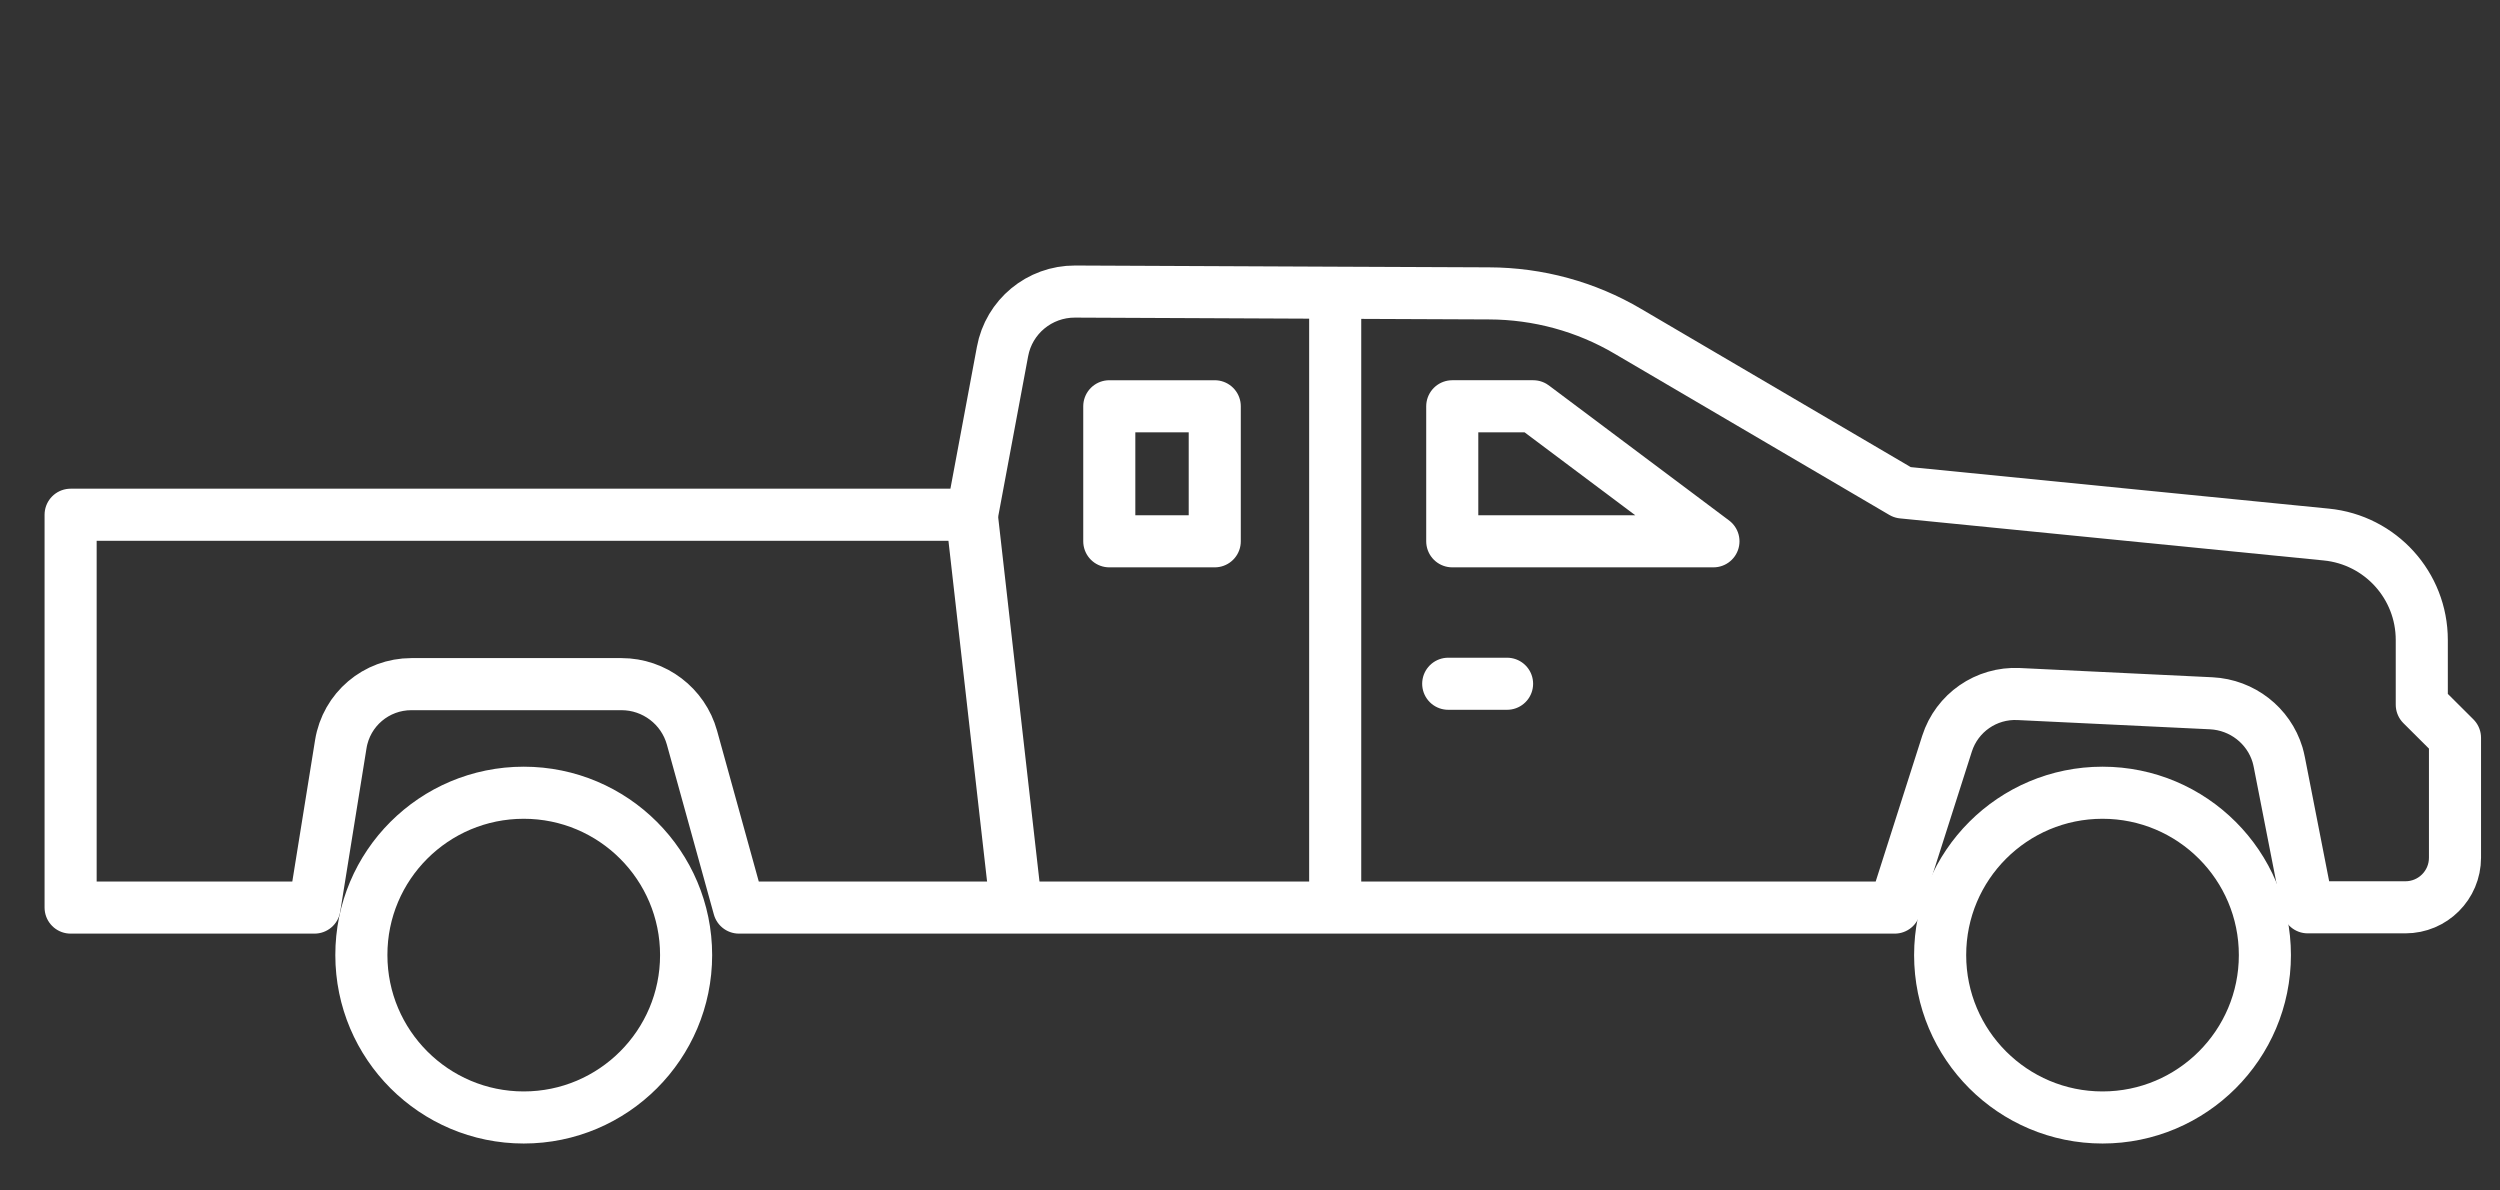
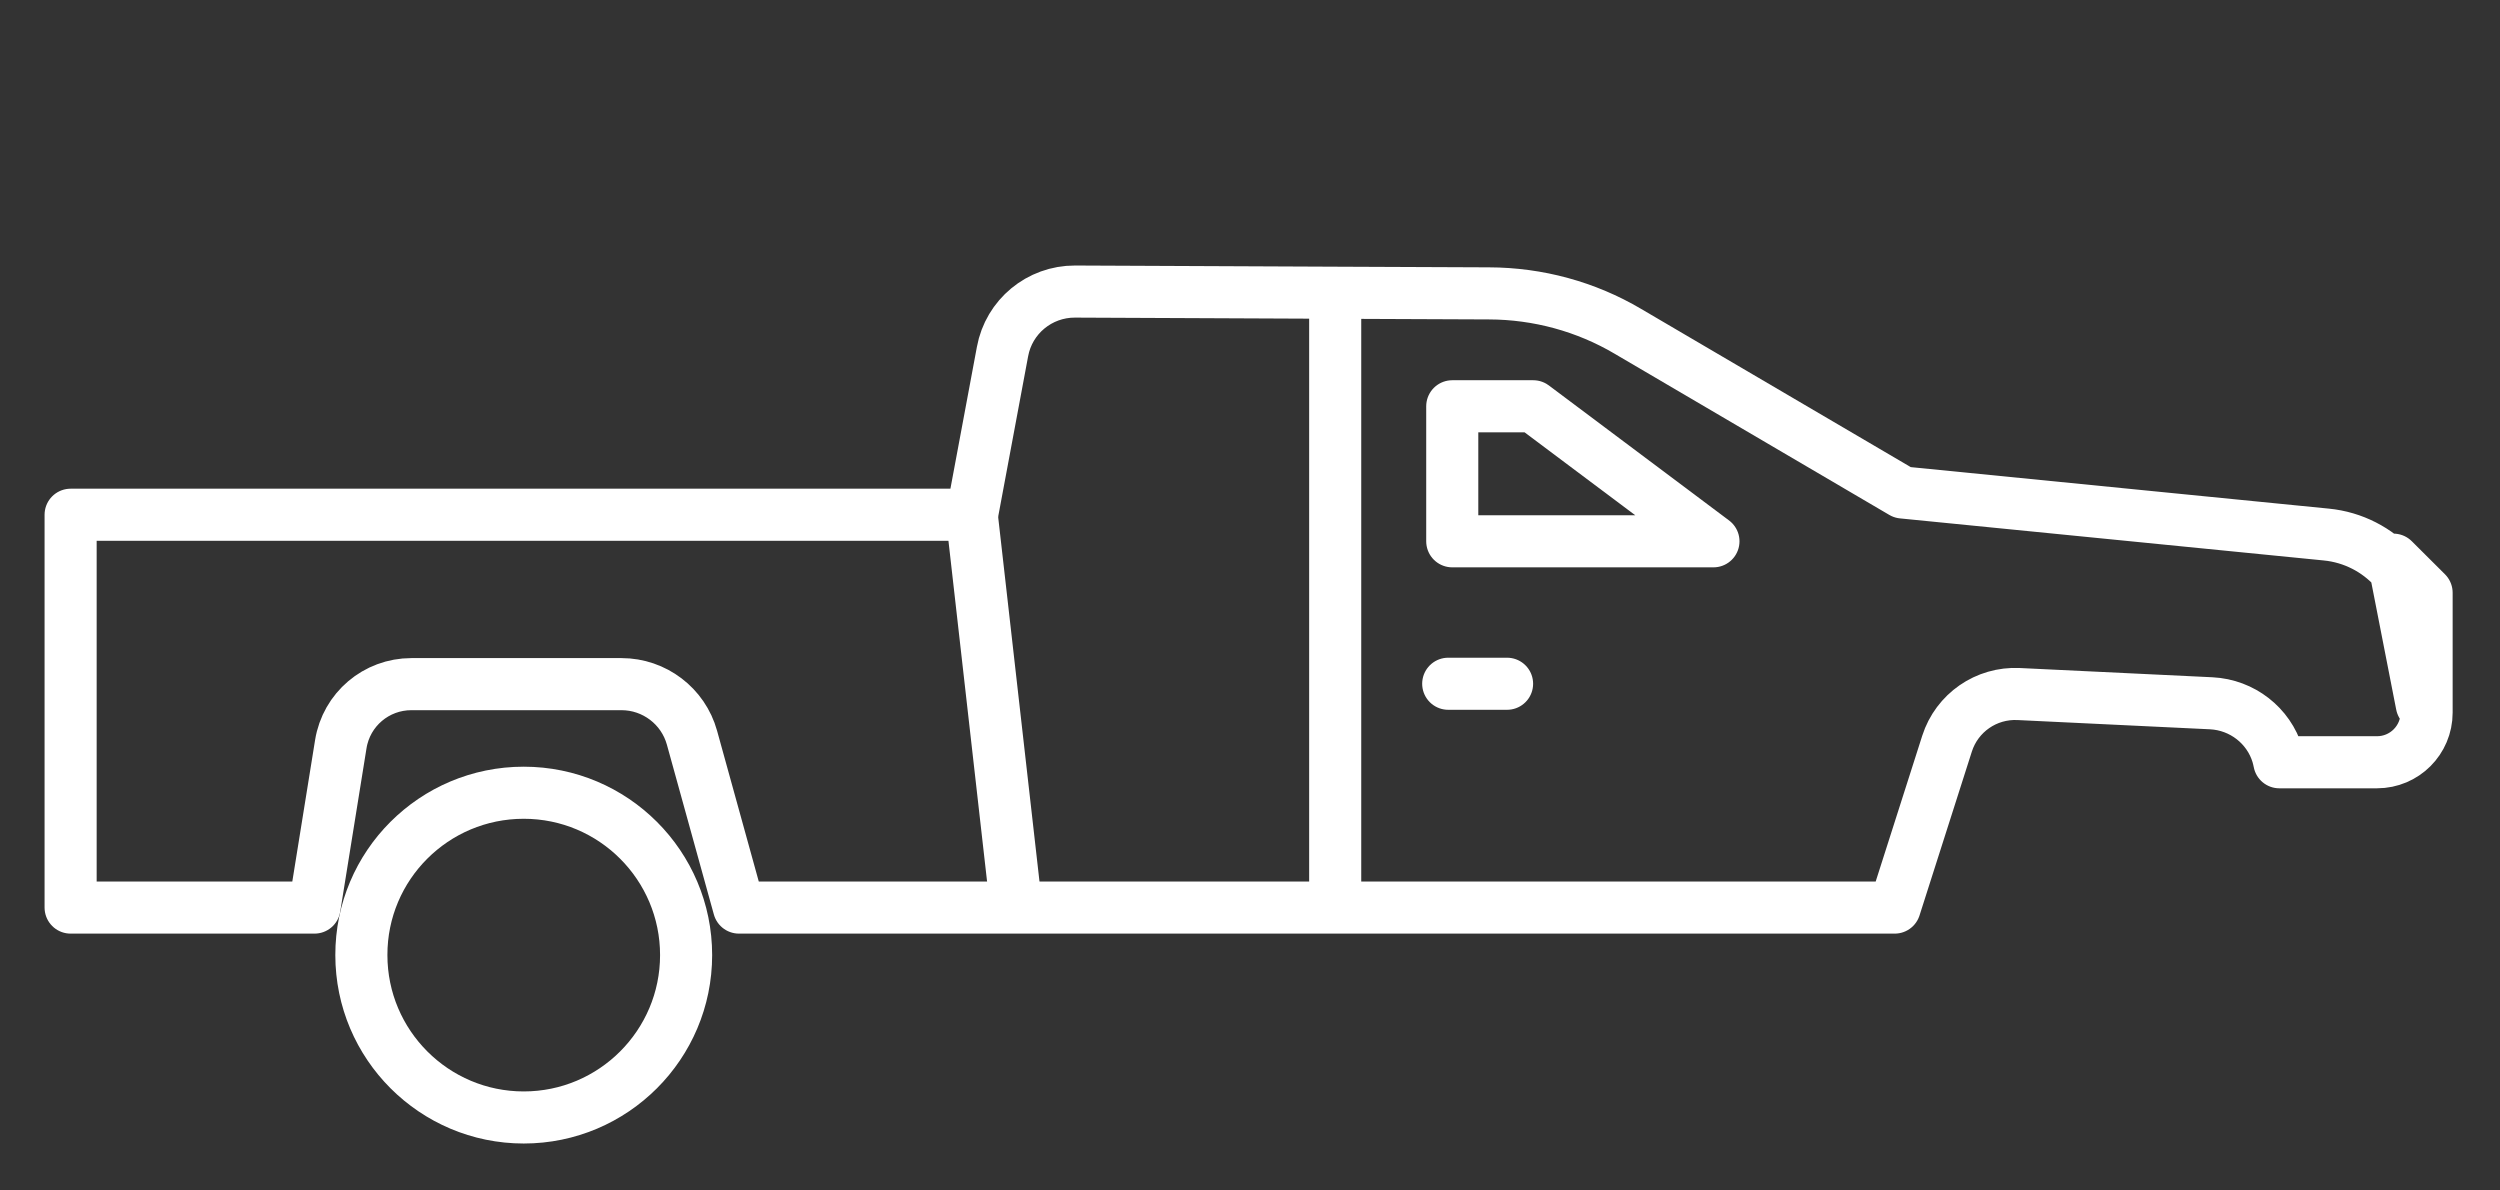
<svg xmlns="http://www.w3.org/2000/svg" id="Calque_1" viewBox="0 0 1920 913.92">
  <rect x="0" y="0" width="1920" height="913.92" fill="#333333" stroke="none" />
  <defs>
    <style>.cls-1{fill:none;stroke:#fff;stroke-linecap:round;stroke-linejoin:round;stroke-width:40px;}</style>
  </defs>
-   <path class="cls-1" d="M1859.93,541.22v-49.7c0-41.9-31.7-76.9-73.4-81l-325.4-32.3-210.8-123.7c-32.3-19.1-69.2-29.1-106.8-29.2l-118-.5-199.9-.9c-27.3-.1-50.8,19.3-55.7,46.1l-23.4,125.3H54.23v301.7h187.3l20.2-125.5c4.3-26.7,27.3-46.1,54.2-46.1h161.4c25.2,0,47.4,16.9,54.1,41.1l36.1,130.5h887.6l40.2-125.9c7.6-23.7,30.1-39.3,55-38.1l147.9,7.1c23.8,1.2,44.1,17.1,50.9,39.5.5,1.8,1,3.7,1.4,5.8l21.8,111.4h75c21,0,38.1-17,38.1-38.1v-92.1l-25.5-25.4h0Z" />
+   <path class="cls-1" d="M1859.93,541.22v-49.7c0-41.9-31.7-76.9-73.4-81l-325.4-32.3-210.8-123.7c-32.3-19.1-69.2-29.1-106.8-29.2l-118-.5-199.9-.9c-27.3-.1-50.8,19.3-55.7,46.1l-23.4,125.3H54.23v301.7h187.3l20.2-125.5c4.3-26.7,27.3-46.1,54.2-46.1h161.4c25.2,0,47.4,16.9,54.1,41.1l36.1,130.5h887.6l40.2-125.9c7.6-23.7,30.1-39.3,55-38.1l147.9,7.1c23.8,1.2,44.1,17.1,50.9,39.5.5,1.8,1,3.7,1.4,5.8h75c21,0,38.1-17,38.1-38.1v-92.1l-25.5-25.4h0Z" />
  <path class="cls-1" d="M1025.43,225.32v467.6" />
  <path class="cls-1" d="M746.23,395.02l34,299.9" />
  <path class="cls-1" d="M1112.23,525.12h45.2" />
-   <path class="cls-1" d="M851.93,312.02h81v103.7h-81v-103.7Z" />
  <path class="cls-1" d="M1115.33,415.72v-103.7h62.2l138.4,103.7h-200.6Z" />
  <path class="cls-1" d="M402.23,608.82c68.9,0,124.7,55.9,124.7,124.7s-55.9,124.7-124.7,124.7-124.7-55.9-124.7-124.7c-.1-68.9,55.8-124.7,124.7-124.7h0Z" />
-   <path class="cls-1" d="M1490.03,733.52c0-68.9,55.8-124.7,124.7-124.7s124.7,55.9,124.7,124.7-55.9,124.7-124.7,124.7-124.7-55.8-124.7-124.7Z" />
</svg>